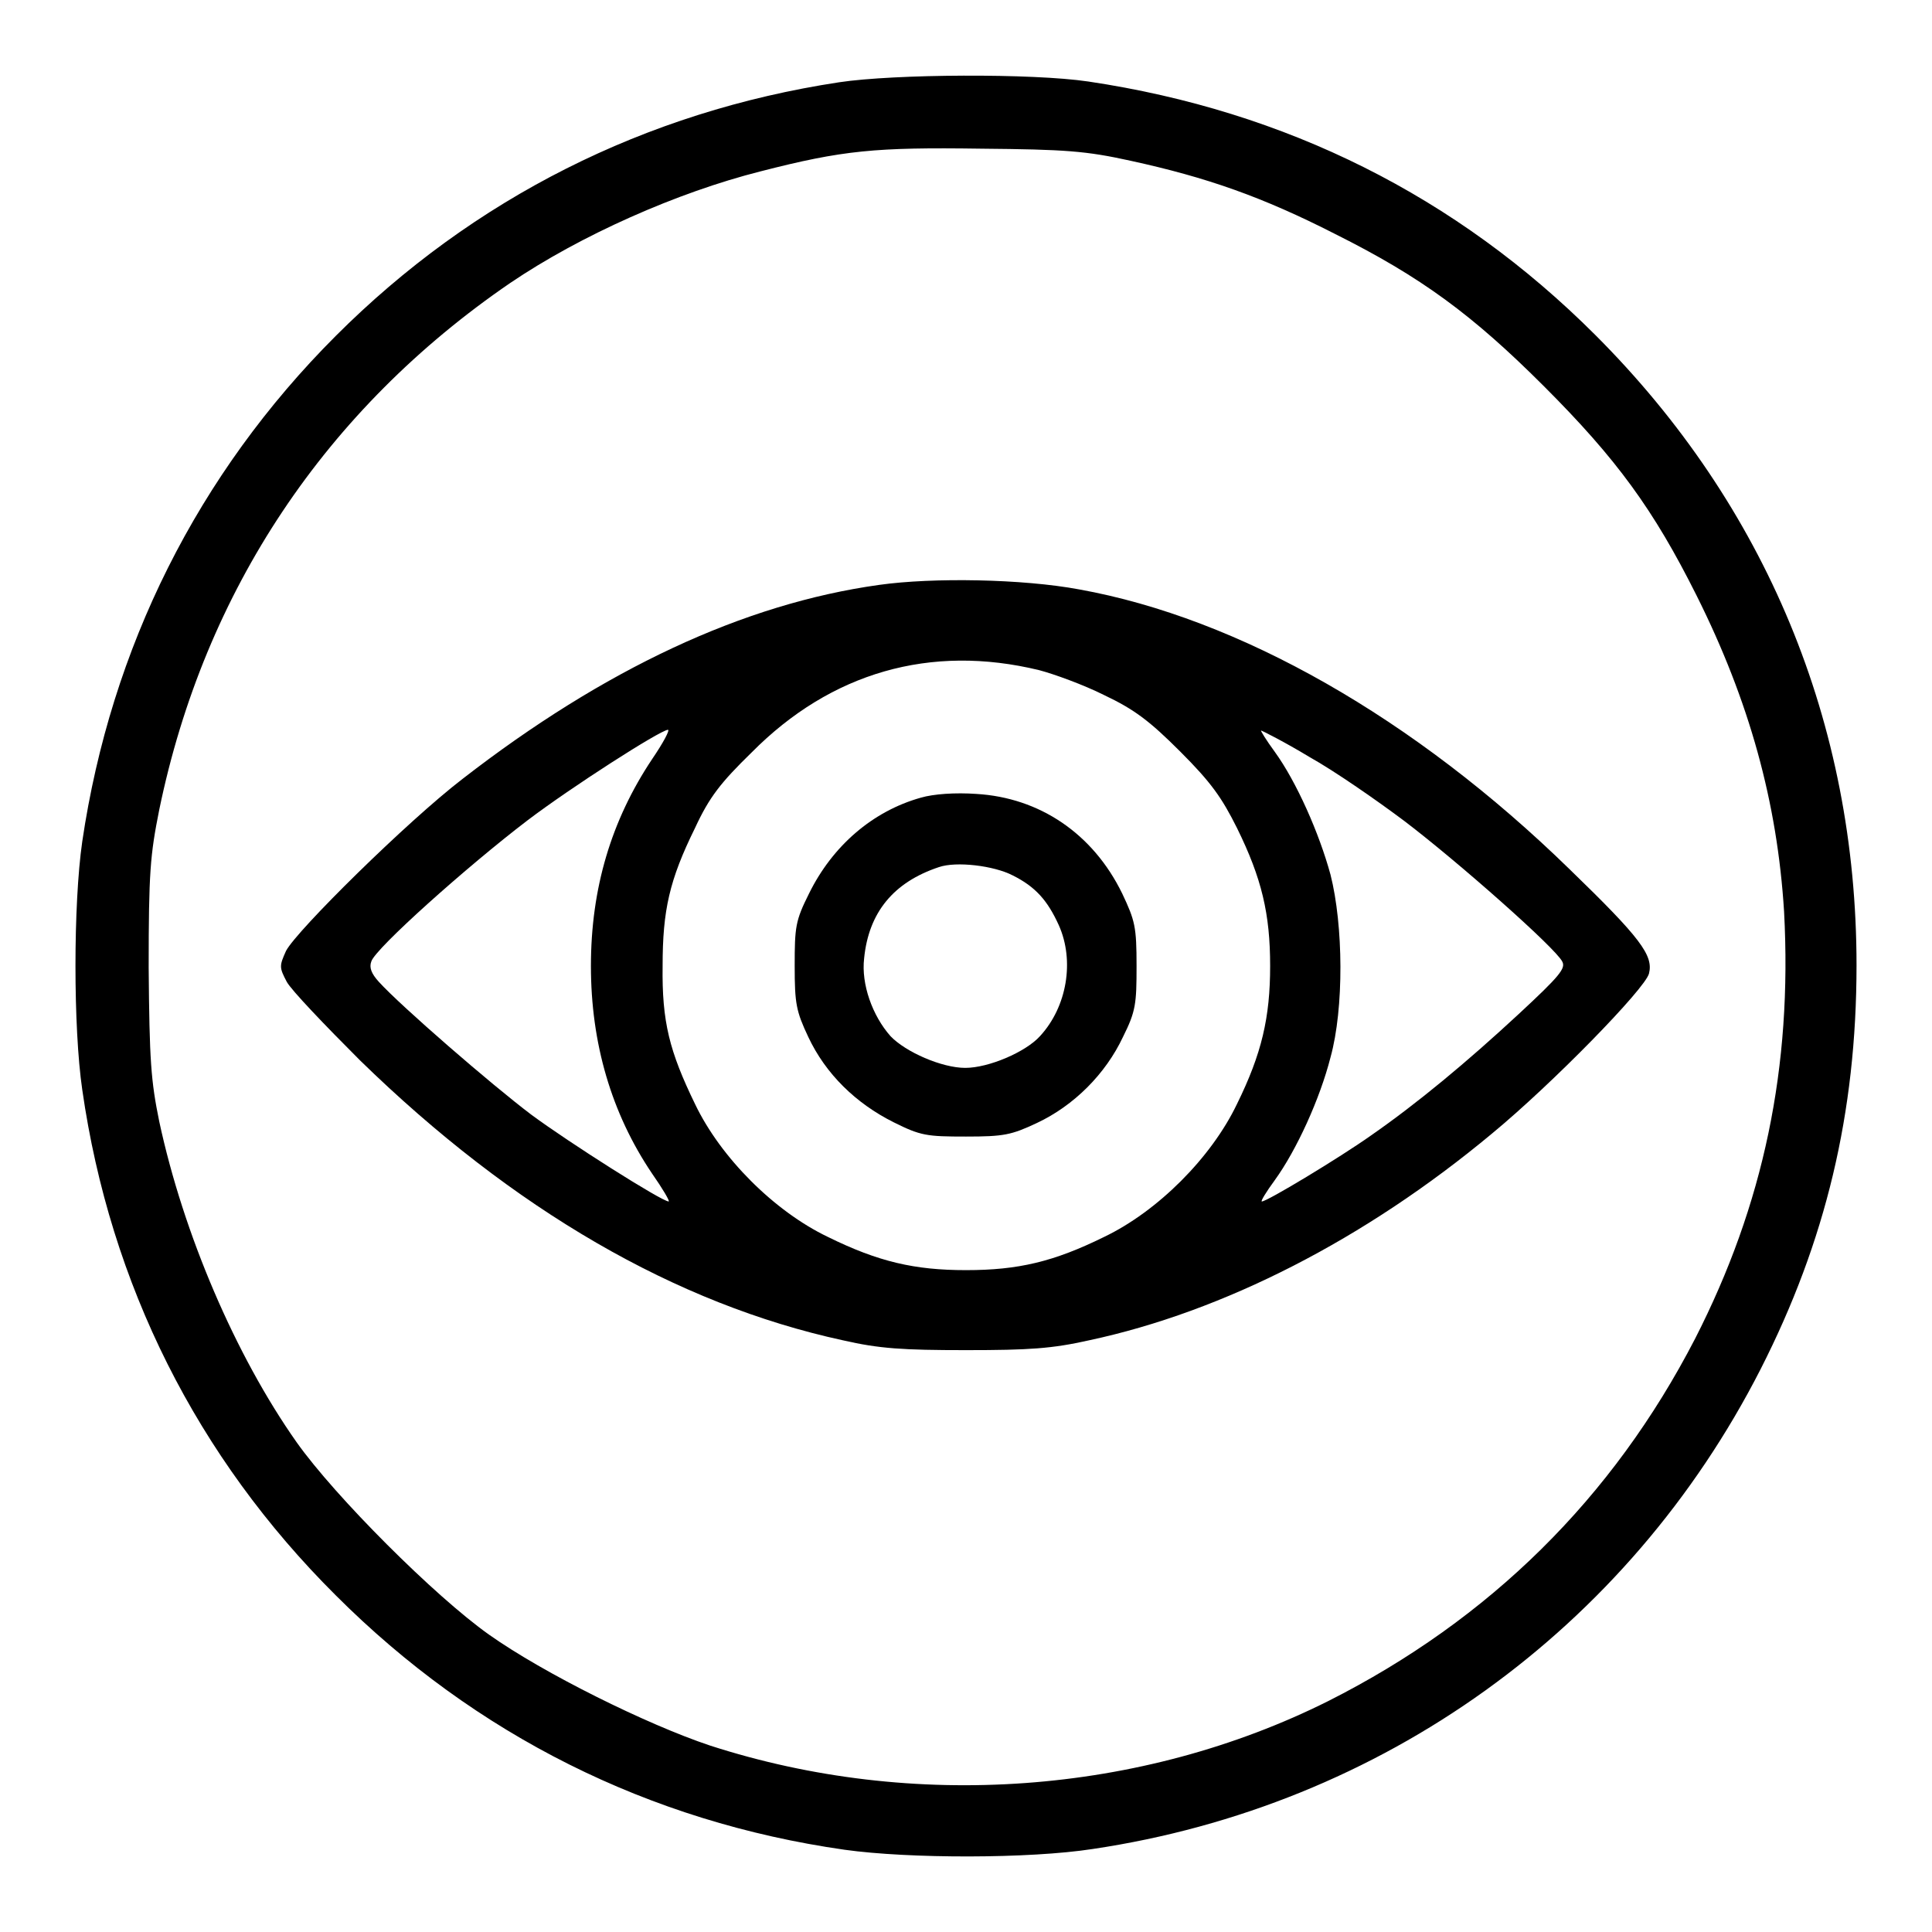
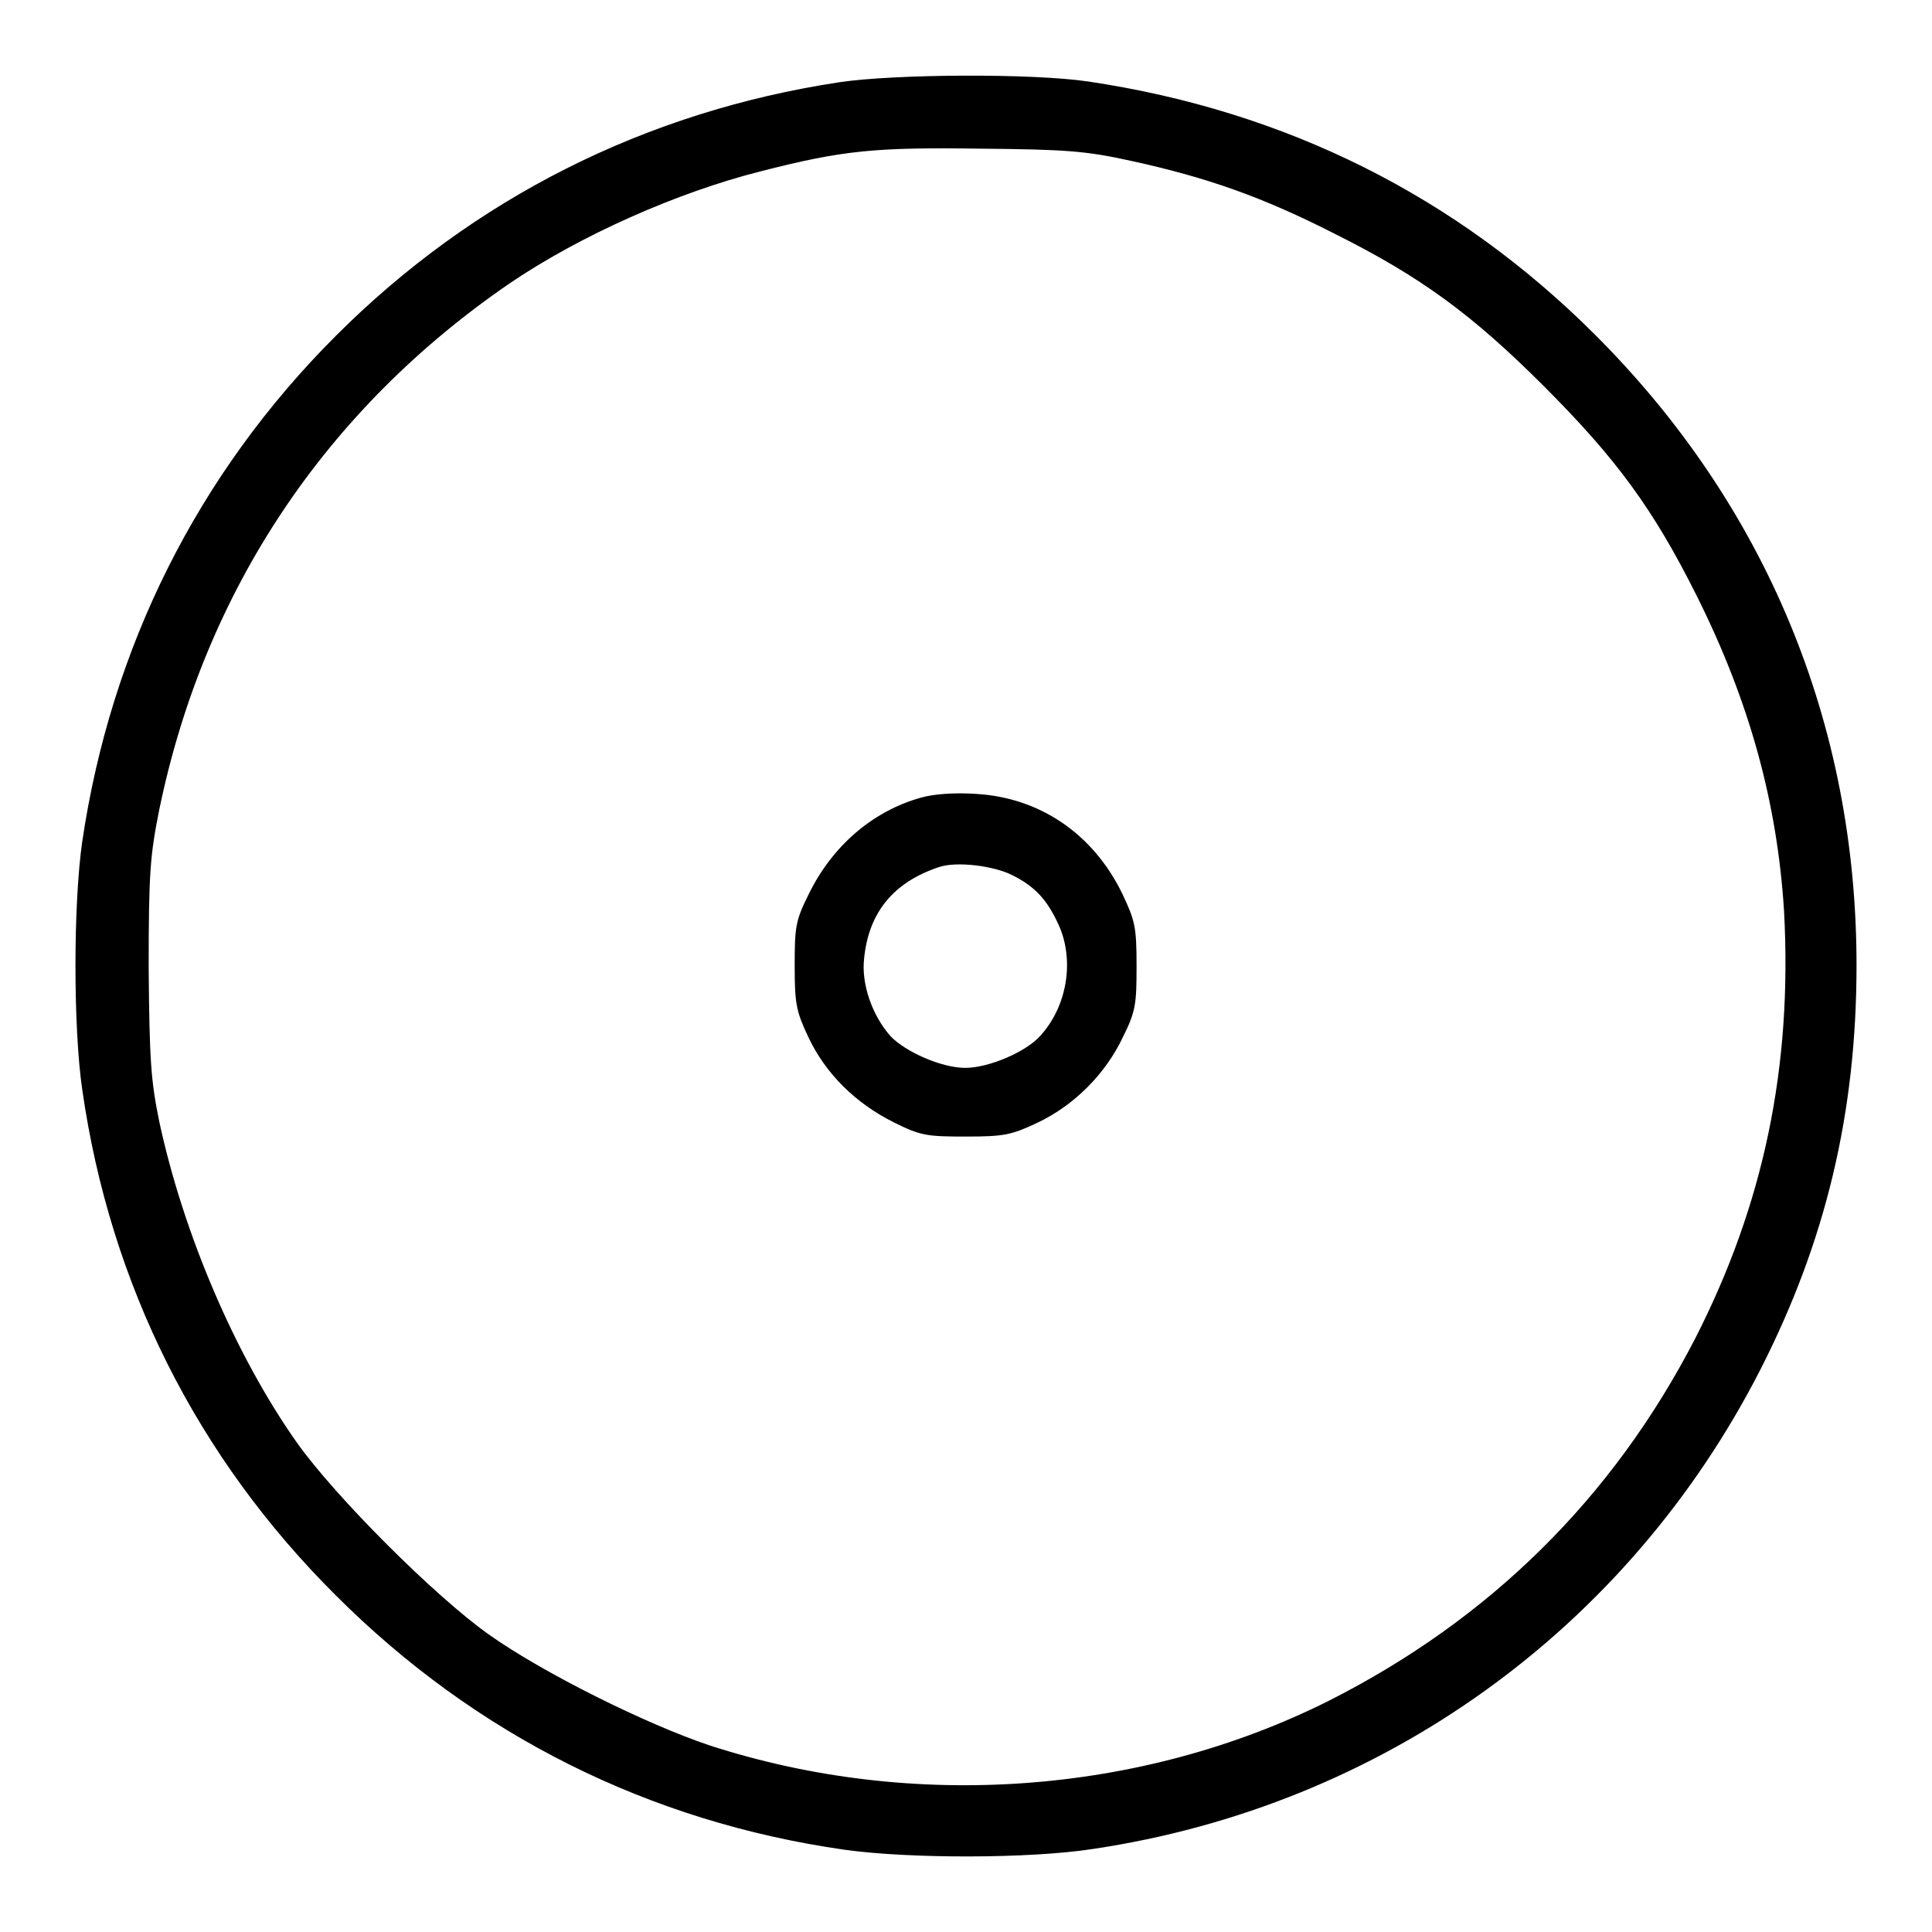
<svg xmlns="http://www.w3.org/2000/svg" version="1.1" x="0px" y="0px" viewBox="0 0 256 256" enable-background="new 0 0 256 256" xml:space="preserve">
  <g>
    <g>
      <g>
        <path fill="#000000" d="M111.2,10.9c-25.7,3.9-48.5,15.4-66.7,33.6c-18.3,18.3-29.8,41.3-33.6,67c-1.2,8.3-1.2,24.7,0,32.9c3.7,25.8,15.2,48.7,33.6,67c18.5,18.5,41.5,30,67.4,33.7c8.6,1.2,24.5,1.2,32.9-0.1c38.3-5.7,70.9-29.1,88.5-63.6c8.6-16.9,12.7-33.9,12.7-53.5c0-32-12-60.9-34.6-83.5c-18.4-18.4-41-29.7-67.2-33.6C136.8,9.7,118.5,9.8,111.2,10.9z M149.8,21.3c10.1,2.2,17.5,4.8,27.1,9.7c11.4,5.7,18.2,10.7,27.7,20.2c9.6,9.6,14.5,16.3,20.2,27.7c7,14,10.7,27.4,11.6,41.9c1.1,20.6-2.7,38.8-11.8,56.6c-10.9,21.1-27.2,37.2-48.6,48c-24.8,12.4-55,14.6-81.9,5.9c-8.4-2.8-22.1-9.6-29.3-14.7c-7.2-5.1-20.4-18.3-25.5-25.5c-8.1-11.5-15-27.6-18.2-42.5c-1.1-5.4-1.3-8-1.4-20.4c0-12.6,0.2-14.9,1.4-20.9c6-29.1,22.1-53.1,46.5-69.8c9.3-6.3,22.1-12,33.2-14.8c10.9-2.8,15.2-3.2,29.2-3C141.2,19.8,143.9,20,149.8,21.3z" />
-         <path fill="#000000" d="M116.5,77.5C98.5,80,80,88.7,61.3,103.2c-7.3,5.6-22,20.1-23.4,22.8c-0.9,2-0.9,2.2,0.1,4.1c0.6,1.1,5,5.7,9.7,10.4c20.3,19.8,41.9,32.3,64,37.1c4.8,1.1,7.9,1.3,16.3,1.3c8.4,0,11.4-0.2,16.3-1.3c17.8-3.8,36.6-13.4,53.4-27.4c8-6.6,20.3-19.2,20.8-21.2c0.6-2.4-1.1-4.7-10.5-13.8c-20.6-20.1-43.9-33.3-65-37.1C135.5,76.7,123.6,76.5,116.5,77.5z M137.7,88.8c1.9,0.5,5.8,1.9,8.6,3.3c4,1.9,6,3.4,10.1,7.5c4.1,4.1,5.5,6.1,7.5,10.1c3.3,6.7,4.4,11.4,4.4,18.3c0,6.8-1.1,11.6-4.4,18.3c-3.4,7.1-10.5,14.2-17.6,17.6c-6.7,3.3-11.4,4.4-18.3,4.4c-6.8,0-11.6-1.1-18.3-4.4c-7.1-3.4-14.2-10.5-17.6-17.6c-3.4-7-4.4-10.9-4.3-18.3c0-7.4,0.9-11.4,4.3-18.3c1.9-4.1,3.4-6,7.5-10C110.1,89.1,123.3,85.3,137.7,88.8z M86.4,100.6c-5.4,8.1-8.1,17.1-8.1,27.4c0,10.2,2.7,19.5,8.1,27.5c1.4,2,2.4,3.7,2.2,3.7c-0.9,0-13.2-7.8-18.2-11.5c-5.3-4-17.3-14.4-20.2-17.6c-1-1.1-1.3-1.9-1-2.7c0.5-1.7,12.7-12.6,20.7-18.7c5.8-4.4,17.5-11.9,18.6-12C88.8,96.7,87.9,98.4,86.4,100.6z M173.5,100.3c3.4,1.9,9,5.8,12.6,8.5c7.1,5.4,20,16.8,20.9,18.6c0.5,0.9-0.3,1.9-5.8,7c-6.8,6.3-13.4,11.8-19.6,16.1c-4.1,2.9-13.7,8.7-14.4,8.7c-0.2,0,0.6-1.3,1.7-2.8c2.9-4,6-10.8,7.4-16.3c1.8-6.5,1.7-17.5,0-24.2c-1.5-5.5-4.5-12.3-7.4-16.3c-1.1-1.5-1.9-2.8-1.8-2.8S170.2,98.3,173.5,100.3z" />
        <path fill="#000000" d="M122,105.7c-6.4,1.8-11.7,6.4-14.8,12.7c-1.8,3.6-1.9,4.4-1.9,9.6c0,5,0.2,6,1.8,9.4c2.3,4.9,6.3,8.8,11.3,11.3c3.6,1.8,4.4,1.9,9.6,1.9c5,0,6-0.2,9.4-1.8c4.9-2.3,9.1-6.5,11.4-11.4c1.7-3.4,1.8-4.4,1.8-9.4c0-5.2-0.2-6-1.9-9.6c-3.9-8-11-12.7-19.3-13.2C126.6,105,123.7,105.2,122,105.7z M134.2,116c3,1.5,4.6,3.3,6.1,6.6c2.1,4.7,1.1,10.8-2.5,14.7c-1.9,2.1-6.8,4.2-9.9,4.2c-3.1,0-7.9-2.1-9.9-4.2c-2.4-2.7-3.9-6.9-3.5-10.3c0.6-6.1,3.9-10.1,9.9-12.1C126.7,114.1,131.7,114.7,134.2,116z" />
      </g>
    </g>
  </g>
</svg>